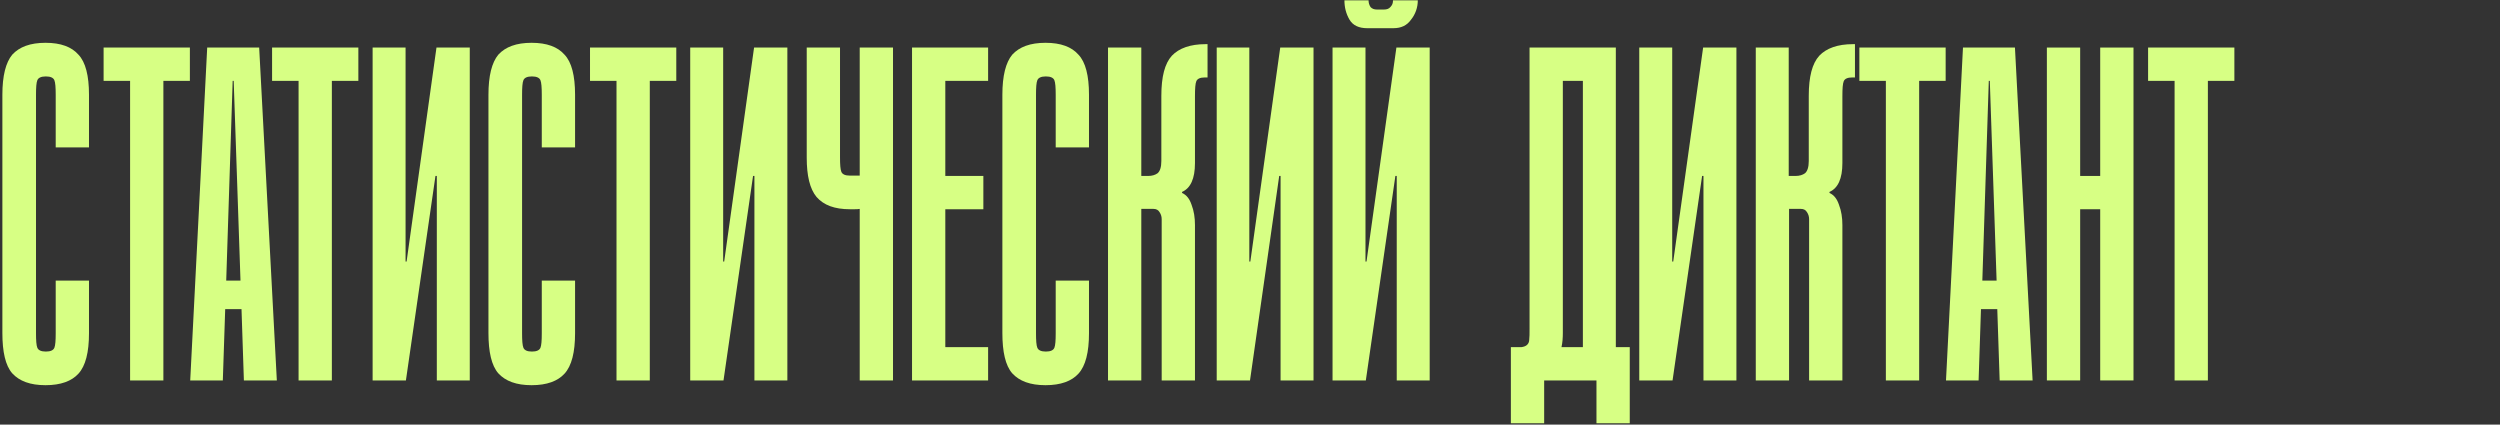
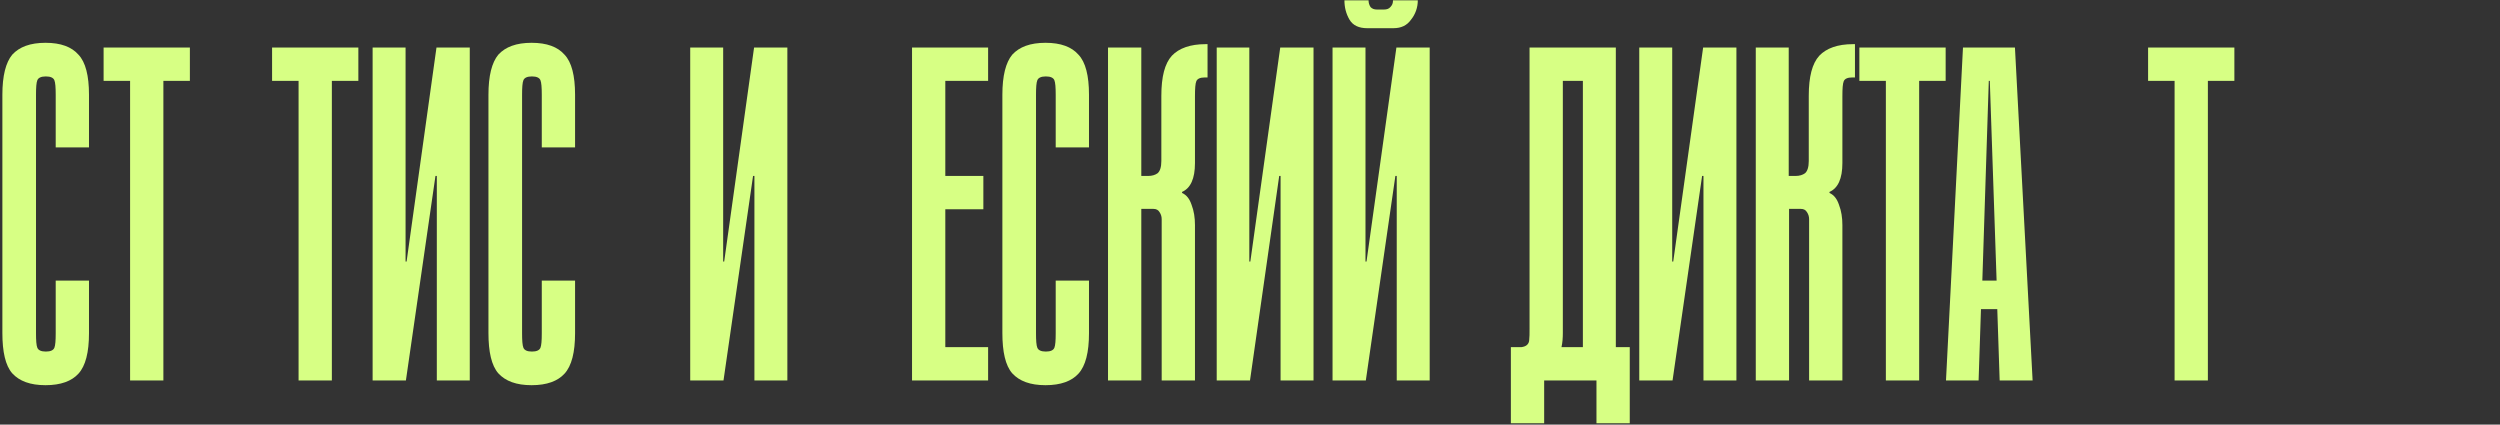
<svg xmlns="http://www.w3.org/2000/svg" version="1.1" id="Layer_1" x="0px" y="0px" viewBox="62 334 736 125" style="enable-background:new 62 334 736 125;" xml:space="preserve">
  <rect x="62" y="334" width="736" height="125" fill="#333333" stroke="none" />
  <style type="text/css"> .st0{fill:#D7FF84;} </style>
  <path class="st0" d="M719.8,348v9.8h-7.8V446h-9.8v-88.2h-7.8V348H719.8z" />
-   <path class="st0" d="M674.4,446h-9.8v-98h9.8v37.8h5.9V348h9.8v98h-9.8v-50.4h-5.9V446z" />
  <path class="st0" d="M634.9,446l5-98h15.3l5.2,98h-9.7l-0.7-21h-4.8l-0.7,21H634.9z M645.6,416.6h4.2l-2-58.8h-0.3L645.6,416.6z" />
  <path class="st0" d="M634.8,348v9.8H627V446h-9.8v-88.2h-7.8V348H634.8z" />
  <path class="st0" d="M588.6,348v37.8h2c1.2,0,2.1-0.3,2.8-0.8c0.7-0.6,1.1-1.8,1.1-3.6v-19.2c0-5.6,1-9.5,3.1-11.8 c2.1-2.2,5.4-3.4,9.9-3.4h0.6v9.8h-0.8c-1.4,0-2.2,0.4-2.5,1.1c-0.3,0.7-0.4,2.2-0.4,4.3V382c0,4.6-1.3,7.4-3.8,8.5v0.3 c1.3,0.6,2.2,1.7,2.8,3.5c0.7,1.8,1,3.8,1,6V446h-9.8v-47.5c0-0.7-0.2-1.4-0.6-2c-0.4-0.7-1-1-1.8-1h-3.5V446h-9.8v-98H588.6z" />
  <path class="st0" d="M554.3,348v63h0.3l8.8-63h9.8v98h-9.7v-60.2h-0.4l-8.7,60.2h-9.8v-98H554.3z" />
  <path class="st0" d="M537.7,348v88.2h4.1v22.4H532V446h-15.4v12.6h-9.8v-22.4c1.4,0,2.4,0,3.1,0c0.7-0.1,1.3-0.3,1.7-0.7 c0.4-0.4,0.6-0.9,0.6-1.5c0.1-0.7,0.1-1.8,0.1-3.2V348H537.7z M522.1,432c0,1.5-0.1,2.9-0.4,4.2h6.3v-78.4h-5.9V432z" />
  <path class="st0" d="M479.4,334.1c0,2.1-0.7,4.1-2,5.7c-1.2,1.7-2.9,2.5-5.2,2.5h-7.7c-2.4,0-4.2-0.8-5.2-2.5 c-1-1.7-1.5-3.6-1.5-5.7h7.1c0,0.7,0.2,1.4,0.6,2c0.5,0.5,1.1,0.7,1.8,0.7h2.2c0.7,0,1.4-0.2,1.8-0.7c0.6-0.6,0.8-1.2,0.8-2H479.4z M464,348v63h0.3l8.8-63h9.8v98h-9.7v-60.2h-0.4l-8.7,60.2h-9.8v-98H464z" />
  <path class="st0" d="M429.8,348v63h0.3l8.8-63h9.8v98h-9.7v-60.2h-0.4L430,446h-9.8v-98H429.8z" />
  <path class="st0" d="M398,348v37.8h2c1.2,0,2.1-0.3,2.8-0.8c0.7-0.6,1.1-1.8,1.1-3.6v-19.2c0-5.6,1-9.5,3.1-11.8 c2.1-2.2,5.4-3.4,9.9-3.4h0.6v9.8h-0.8c-1.4,0-2.2,0.4-2.5,1.1c-0.3,0.7-0.4,2.2-0.4,4.3V382c0,4.6-1.3,7.4-3.8,8.5v0.3 c1.3,0.6,2.2,1.7,2.8,3.5c0.7,1.8,1,3.8,1,6V446h-9.8v-47.5c0-0.7-0.2-1.4-0.6-2c-0.4-0.7-1-1-1.8-1H398V446h-9.8v-98H398z" />
  <path class="st0" d="M367,432.1c0,2.1,0.1,3.6,0.4,4.3c0.3,0.7,1.1,1.1,2.5,1.1c1.4,0,2.2-0.4,2.5-1.1c0.3-0.7,0.4-2.2,0.4-4.3 v-15.5h9.8v15.5c0,5.6-1,9.6-3.1,11.9c-2,2.2-5.2,3.4-9.7,3.4c-4.5,0-7.7-1.2-9.8-3.5c-2-2.3-2.9-6.3-2.9-11.9v-70.1 c0-5.6,1-9.5,2.9-11.8c2.1-2.3,5.3-3.5,9.8-3.5c4.5,0,7.7,1.2,9.7,3.5c2.1,2.2,3.1,6.2,3.1,11.8v15.5h-9.8v-15.5 c0-2.1-0.1-3.6-0.4-4.3s-1.1-1.1-2.5-1.1c-1.4,0-2.2,0.4-2.5,1.1s-0.4,2.2-0.4,4.3V432.1z" />
  <path class="st0" d="M352.9,348v9.8h-12.6v28h11.2v9.8h-11.2v40.6h12.6v9.8h-22.4v-98H352.9z" />
-   <path class="st0" d="M315.1,385.8V348h9.8v98h-9.8v-50.5c-0.5,0.1-1,0.1-1.5,0.1c-0.5,0-0.9,0-1.4,0c-4.5,0-7.7-1.2-9.8-3.6 c-2-2.4-2.9-6.3-2.9-11.6V348h9.8v32.3c0,2.1,0.1,3.6,0.4,4.3c0.3,0.7,1.1,1.1,2.5,1.1H315.1z" />
  <path class="st0" d="M274.9,348v63h0.3l8.8-63h9.8v98h-9.7v-60.2h-0.4l-8.7,60.2h-9.8v-98H274.9z" />
-   <path class="st0" d="M261.1,348v9.8h-7.8V446h-9.8v-88.2h-7.8V348H261.1z" />
  <path class="st0" d="M215.7,432.1c0,2.1,0.1,3.6,0.4,4.3c0.3,0.7,1.1,1.1,2.5,1.1c1.4,0,2.2-0.4,2.5-1.1c0.3-0.7,0.4-2.2,0.4-4.3 v-15.5h9.8v15.5c0,5.6-1,9.6-3.1,11.9c-2,2.2-5.2,3.4-9.7,3.4c-4.5,0-7.7-1.2-9.8-3.5c-2-2.3-2.9-6.3-2.9-11.9v-70.1 c0-5.6,1-9.5,2.9-11.8c2.1-2.3,5.3-3.5,9.8-3.5c4.5,0,7.7,1.2,9.7,3.5c2.1,2.2,3.1,6.2,3.1,11.8v15.5h-9.8v-15.5 c0-2.1-0.1-3.6-0.4-4.3s-1.1-1.1-2.5-1.1c-1.4,0-2.2,0.4-2.5,1.1s-0.4,2.2-0.4,4.3V432.1z" />
  <path class="st0" d="M181.4,348v63h0.3l8.8-63h9.8v98h-9.7v-60.2h-0.4l-8.7,60.2h-9.8v-98H181.4z" />
  <path class="st0" d="M167.5,348v9.8h-7.8V446h-9.8v-88.2h-7.8V348H167.5z" />
-   <path class="st0" d="M118,446l5-98h15.3l5.2,98h-9.7l-0.7-21h-4.8l-0.7,21H118z M128.6,416.6h4.2l-2-58.8h-0.3L128.6,416.6z" />
  <path class="st0" d="M117.9,348v9.8h-7.8V446h-9.8v-88.2h-7.8V348H117.9z" />
  <path class="st0" d="M72.6,432.1c0,2.1,0.1,3.6,0.4,4.3c0.3,0.7,1.1,1.1,2.5,1.1s2.2-0.4,2.5-1.1c0.3-0.7,0.4-2.2,0.4-4.3v-15.5h9.8 v15.5c0,5.6-1,9.6-3.1,11.9c-2,2.2-5.2,3.4-9.7,3.4c-4.5,0-7.7-1.2-9.8-3.5c-2-2.3-2.9-6.3-2.9-11.9v-70.1c0-5.6,1-9.5,2.9-11.8 c2.1-2.3,5.3-3.5,9.8-3.5c4.5,0,7.7,1.2,9.7,3.5c2.1,2.2,3.1,6.2,3.1,11.8v15.5h-9.8v-15.5c0-2.1-0.1-3.6-0.4-4.3s-1.1-1.1-2.5-1.1 s-2.2,0.4-2.5,1.1s-0.4,2.2-0.4,4.3V432.1z" />
</svg>